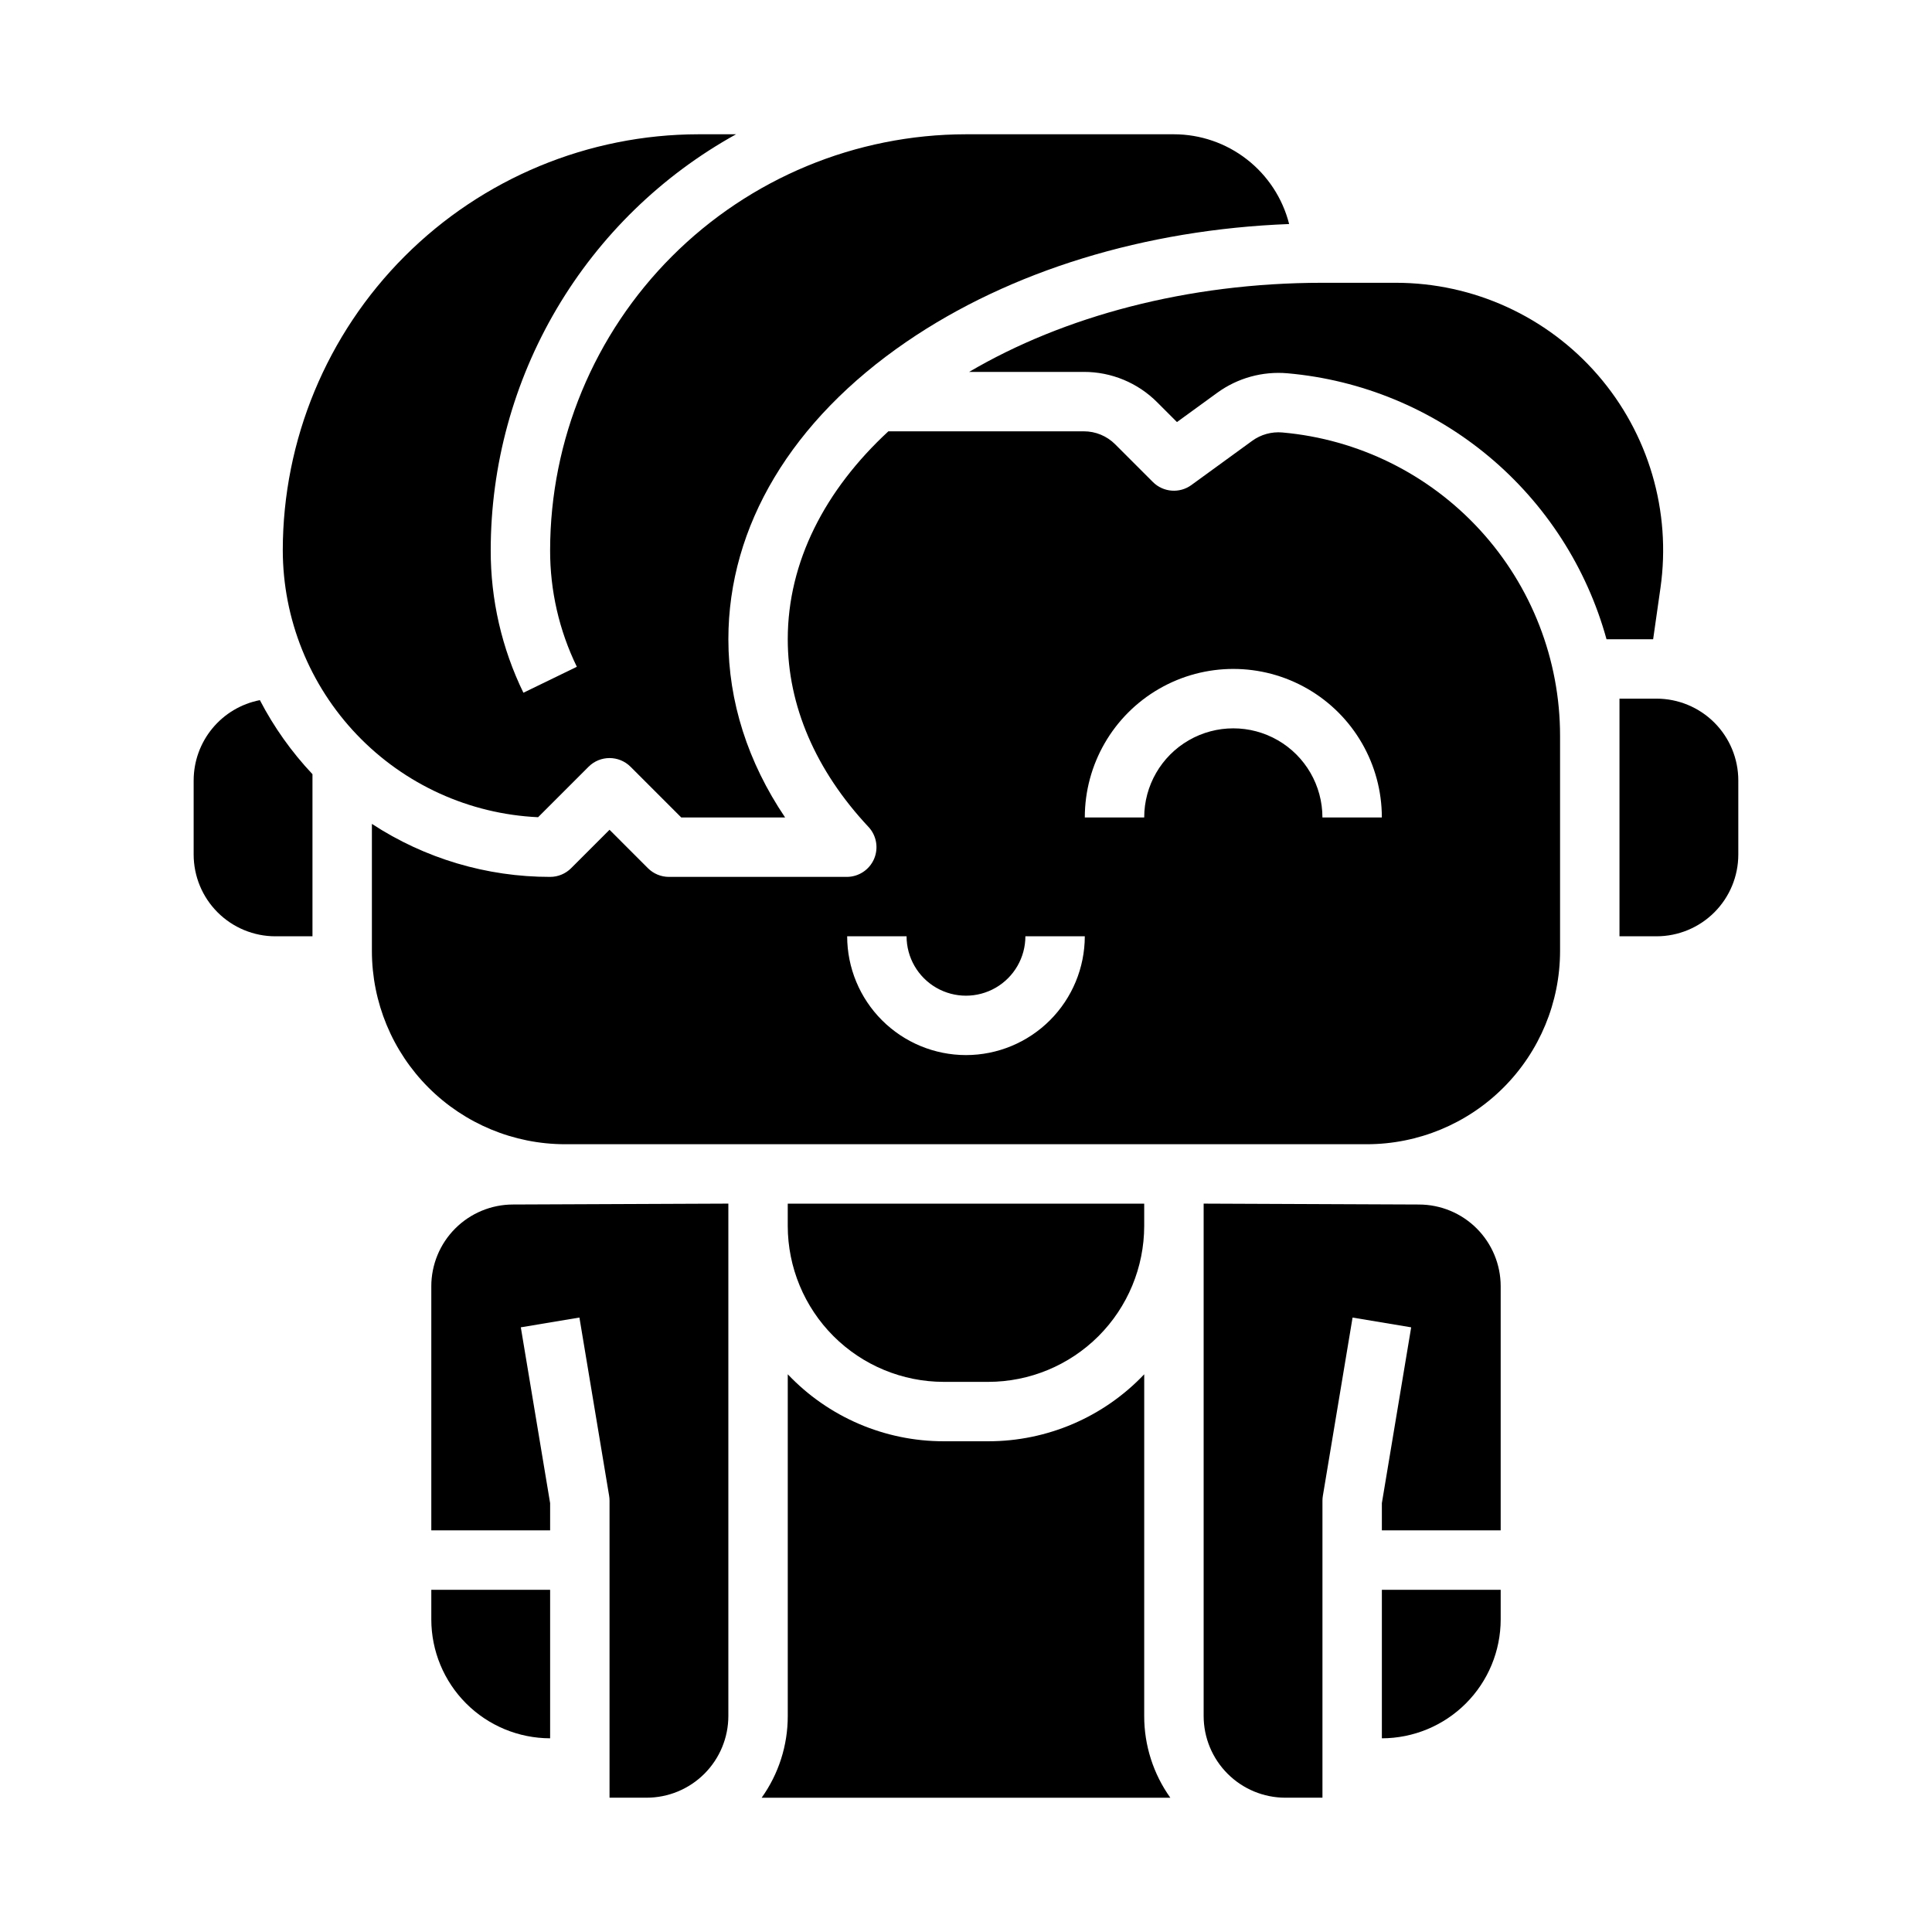
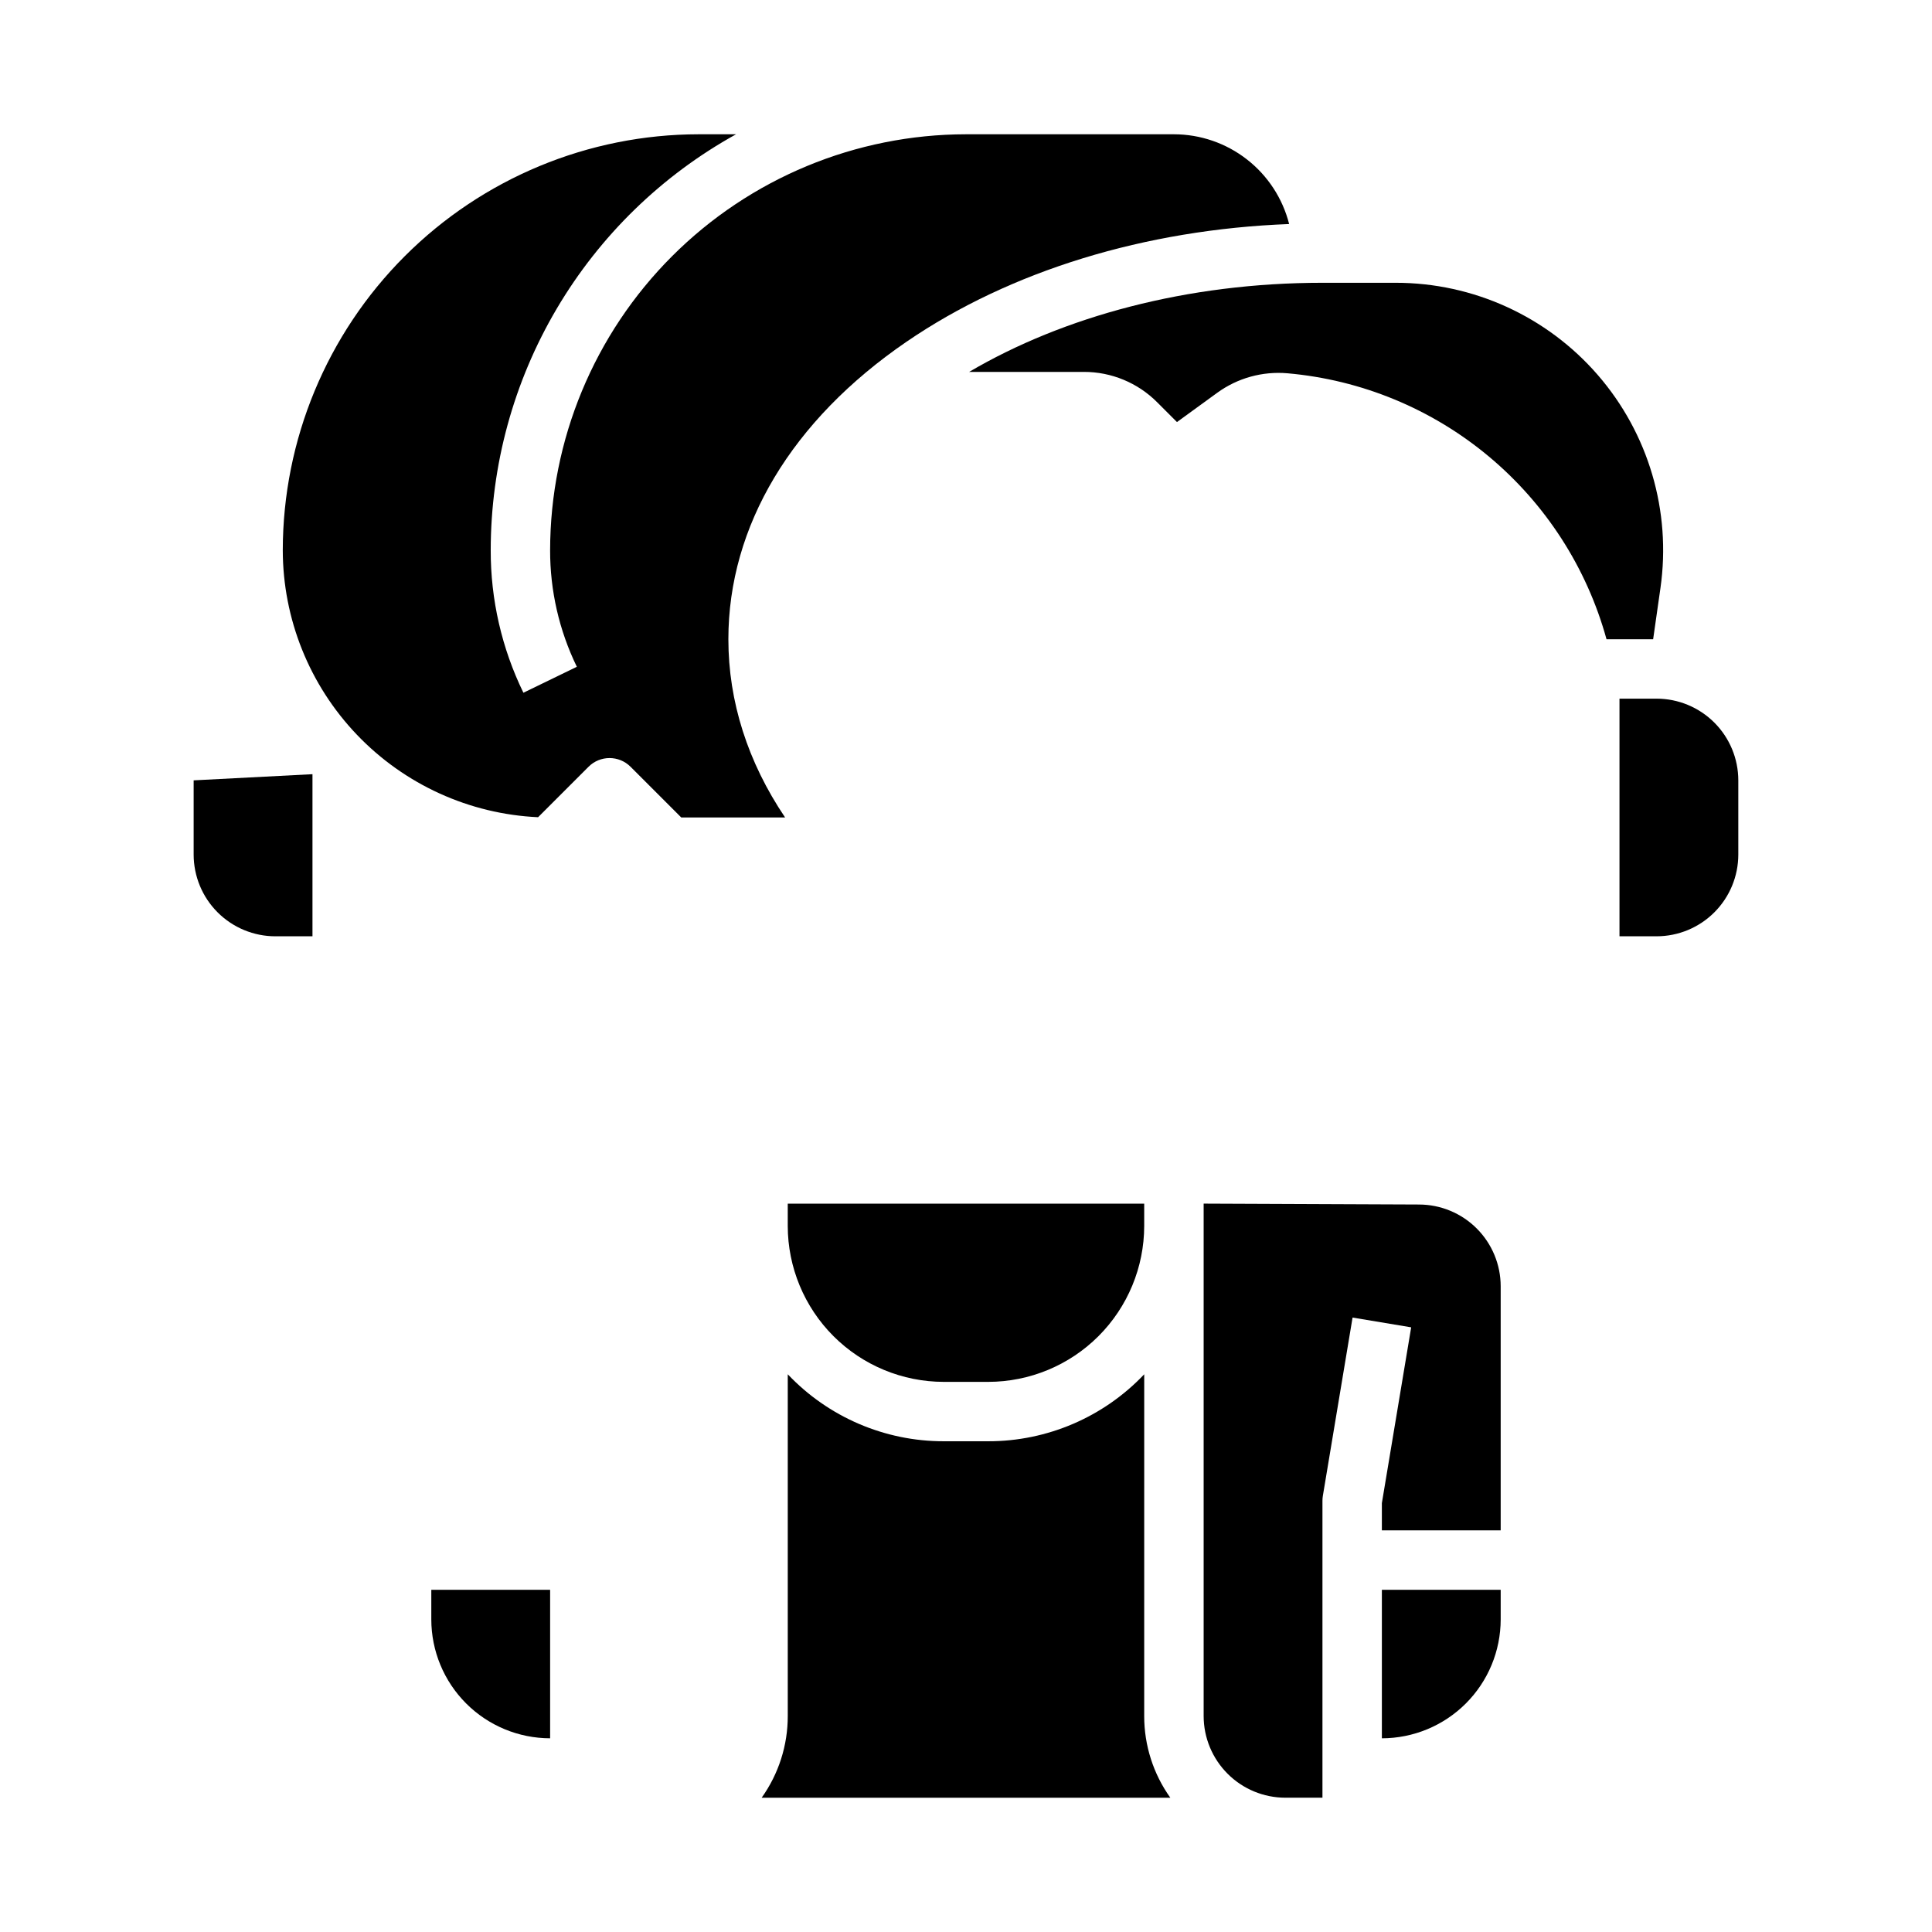
<svg xmlns="http://www.w3.org/2000/svg" fill="#000000" width="800px" height="800px" version="1.1" viewBox="144 144 512 512">
  <g>
-     <path d="m258.3 484.86v64.703h31.488v-7.219l-7.766-46.59 15.531-2.59 7.871 47.23v0.004c0.074 0.426 0.109 0.859 0.109 1.293v78.719h9.84c5.738-0.004 11.242-2.289 15.301-6.348 4.059-4.059 6.34-9.559 6.348-15.301v-135.79l-57.07 0.238h-0.004c-5.738 0.004-11.242 2.289-15.301 6.348-4.059 4.059-6.34 9.559-6.348 15.301z" />
    <path d="m447.23 508.2c-10.754 11.34-25.699 17.762-41.328 17.75h-11.809c-15.629 0.012-30.574-6.41-41.328-17.75v90.566c0.008 7.762-2.41 15.332-6.918 21.648h108.3c-4.512-6.316-6.93-13.887-6.922-21.648z" />
    <path d="m510.21 604.67c8.348-0.012 16.352-3.332 22.254-9.234 5.902-5.902 9.223-13.906 9.234-22.254v-7.871h-31.488z" />
    <path d="m394.09 510.21h11.809c10.957-0.012 21.461-4.371 29.211-12.117 7.746-7.75 12.105-18.254 12.117-29.211v-5.902h-94.465v5.902c0.012 10.957 4.371 21.461 12.117 29.211 7.75 7.746 18.254 12.105 29.211 12.117z" />
    <path d="m299.97 347.2c3.074-3.074 8.059-3.074 11.133 0l13.438 13.438h27.52c-9.883-14.652-15.035-30.727-15.035-47.23 0-30.012 16.773-58.02 47.234-78.859 27.445-18.777 63.164-29.719 101.38-31.18h-0.004c-1.723-6.793-5.66-12.82-11.191-17.125-5.527-4.309-12.332-6.652-19.344-6.66h-55.102c-29.219 0.031-57.234 11.656-77.895 32.316-20.66 20.66-32.281 48.672-32.316 77.891-0.027 10.711 2.394 21.285 7.082 30.914l-14.164 6.879h0.004c-5.734-11.77-8.699-24.699-8.664-37.793 0.016-22.5 6.051-44.586 17.484-63.969 11.434-19.379 27.848-35.344 47.535-46.238h-9.918c-29.219 0.031-57.23 11.656-77.891 32.316-20.66 20.66-32.281 48.672-32.316 77.891 0.02 18.234 7.062 35.758 19.66 48.934 12.598 13.18 29.785 21.004 48 21.844z" />
-     <path d="m195.32 350.8v19.68c0.008 5.742 2.289 11.242 6.348 15.301s9.562 6.344 15.301 6.348h9.84v-42.961c-5.531-5.863-10.223-12.469-13.941-19.625-4.934 0.961-9.383 3.606-12.586 7.484-3.199 3.875-4.953 8.746-4.961 13.773z" />
+     <path d="m195.32 350.8v19.68c0.008 5.742 2.289 11.242 6.348 15.301s9.562 6.344 15.301 6.348h9.84v-42.961z" />
    <path d="m258.3 573.18c0.012 8.348 3.332 16.352 9.234 22.254s13.906 9.223 22.254 9.234v-39.359h-31.488z" />
    <path d="m583.02 329.15h-9.84v62.977h9.84c5.738-0.004 11.242-2.289 15.301-6.348 4.059-4.059 6.34-9.559 6.348-15.301v-19.68c-0.008-5.738-2.289-11.242-6.348-15.301-4.059-4.055-9.562-6.34-15.301-6.348z" />
    <path d="m584.04 299.81c2.902-20.332-3.16-40.922-16.613-56.438-13.457-15.516-32.984-24.43-53.523-24.43h-19.445c-35.855 0-68.641 8.926-93.625 23.617h30.371c7.312-0.02 14.328 2.887 19.48 8.07l5.223 5.223 10.668-7.758c5.383-3.914 12-5.75 18.633-5.168 19.594 1.73 38.191 9.41 53.301 22.008 15.105 12.594 26.004 29.508 31.234 48.473h12.355z" />
-     <path d="m483.84 258.61c-2.848-0.25-5.691 0.535-8.004 2.219l-16.105 11.711c-3.133 2.281-7.457 1.941-10.199-0.797l-9.98-9.98c-2.207-2.223-5.215-3.469-8.348-3.461h-51.773c-16.777 15.52-26.668 34.559-26.668 55.105 0 17.574 7.394 34.77 21.387 49.727h0.004c2.141 2.289 2.719 5.633 1.473 8.512-1.25 2.875-4.086 4.738-7.223 4.738h-47.129c-2.086 0-4.09-0.828-5.566-2.305l-10.176-10.18-10.18 10.18c-1.477 1.477-3.477 2.305-5.566 2.305-16.773 0.02-33.191-4.863-47.23-14.047v33.727c0.016 13.566 5.41 26.57 15.004 36.164s22.598 14.988 36.164 15.004h212.54c13.566-0.016 26.574-5.41 36.164-15.004 9.594-9.594 14.988-22.598 15.004-36.164v-57.07c0-20.176-7.555-39.613-21.176-54.492-13.625-14.879-32.324-24.117-52.418-25.891zm-83.844 165c-8.352-0.008-16.352-3.328-22.258-9.23-5.902-5.906-9.223-13.906-9.23-22.258h15.742c0 5.625 3 10.824 7.871 13.637s10.875 2.812 15.746 0 7.871-8.012 7.871-13.637h15.746c-0.012 8.352-3.332 16.352-9.234 22.258-5.902 5.902-13.906 9.223-22.254 9.23zm94.465-62.977h-0.004c0-8.434-4.5-16.23-11.805-20.449-7.309-4.219-16.312-4.219-23.617 0-7.309 4.219-11.809 12.016-11.809 20.449h-15.742c0-14.059 7.5-27.055 19.68-34.086 12.176-7.031 27.18-7.031 39.359 0 12.176 7.031 19.68 20.027 19.68 34.086z" />
    <path d="m520.05 463.21-57.07-0.238v135.79c0.004 5.742 2.289 11.242 6.348 15.301 4.055 4.059 9.559 6.344 15.297 6.348h9.84v-78.719c0-0.434 0.039-0.867 0.109-1.293l7.871-47.23 15.531 2.59-7.766 46.586v7.219h31.488v-64.703c-0.008-5.742-2.289-11.242-6.348-15.301s-9.562-6.344-15.301-6.348z" />
  </g>
</svg>